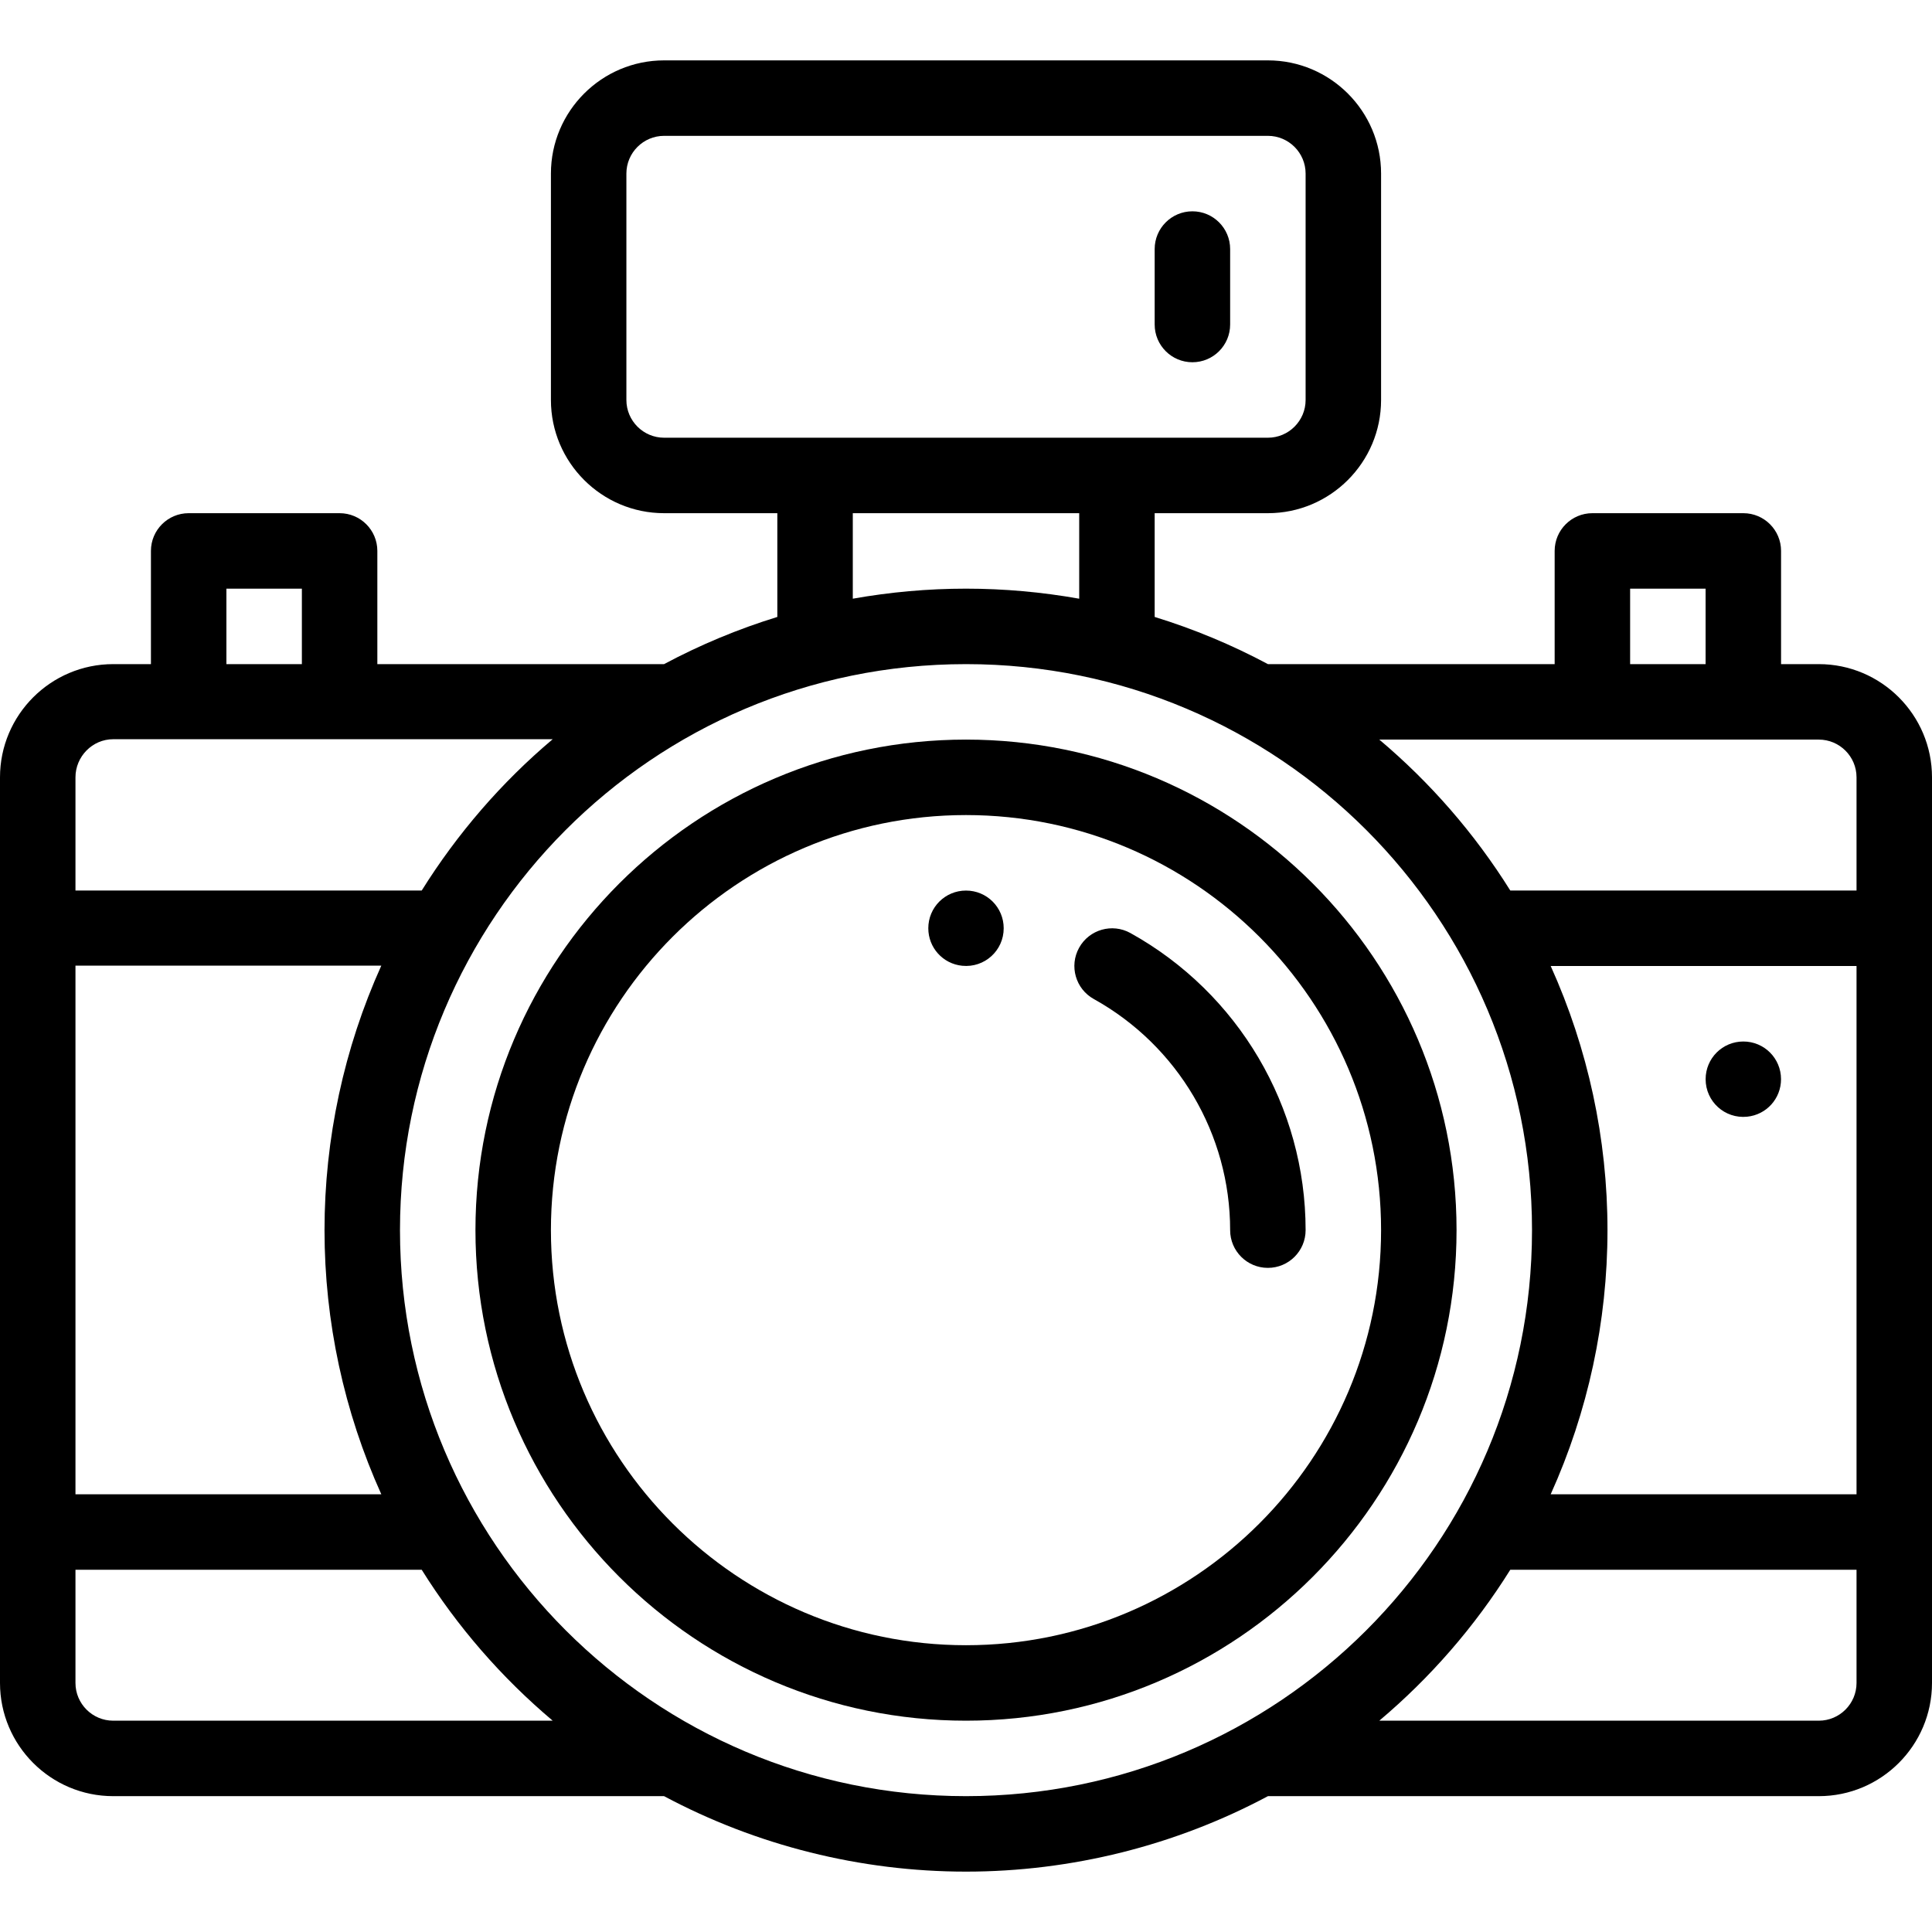
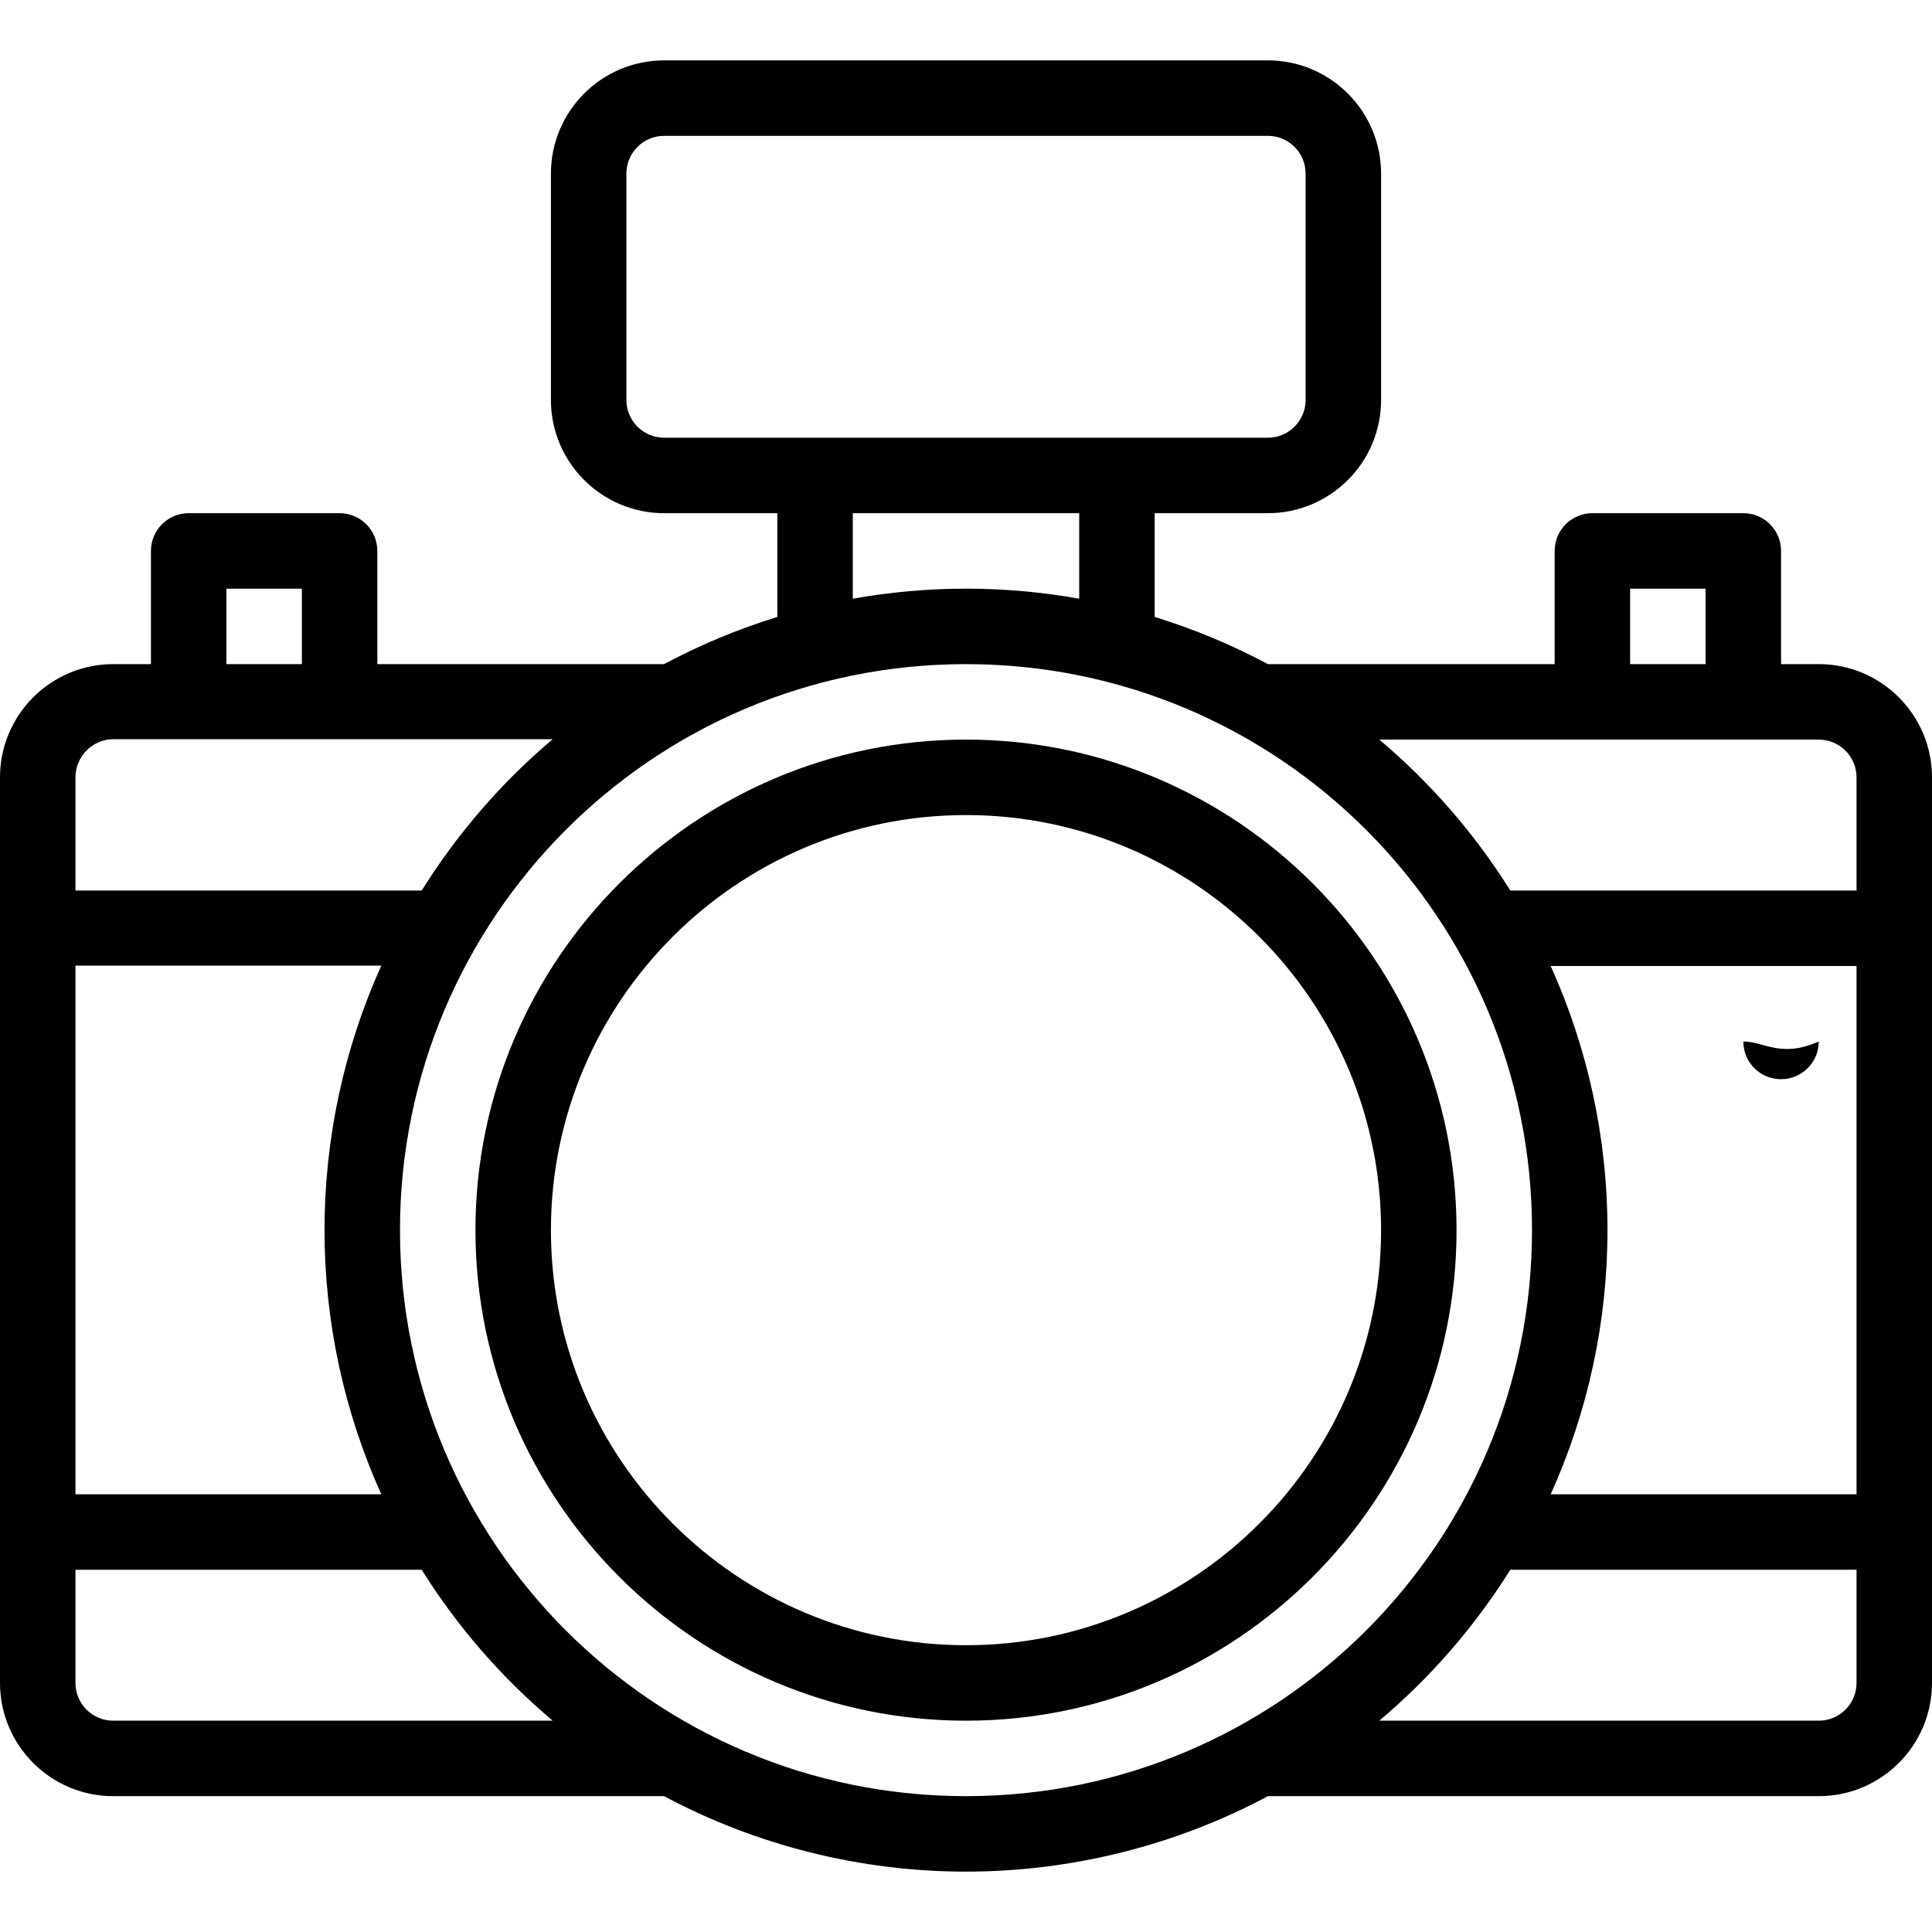
<svg xmlns="http://www.w3.org/2000/svg" version="1.1" id="Capa_1" x="0px" y="0px" viewBox="0 0 512 512" style="enable-background:new 0 0 512 512;" xml:space="preserve">
  <g>
    <g>
-       <path d="M462,276.01c-5.53,0-9.99,4.452-9.99,9.99c0,5.911,5.065,10.526,10.99,9.938c5.118-0.508,8.99-4.792,8.99-9.938    C471.99,280.47,467.538,276.01,462,276.01z" />
+       <path d="M462,276.01c0,5.911,5.065,10.526,10.99,9.938c5.118-0.508,8.99-4.792,8.99-9.938    C471.99,280.47,467.538,276.01,462,276.01z" />
    </g>
  </g>
  <g>
    <g>
-       <path d="M256,236.01c-5.53,0-9.99,4.452-9.99,9.99c0,5.143,3.869,9.43,8.99,9.938c5.929,0.589,10.99-4.031,10.99-9.938    C265.99,240.47,261.538,236.01,256,236.01z" />
-     </g>
+       </g>
  </g>
  <g>
    <g>
      <path d="M256,196c-71.683,0-130,58.318-130,130s58.317,130,130,130s130-58.318,130-130S327.683,196,256,196z M256,436    c-60.654,0-110-49.346-110-110s49.346-110,110-110s110,49.346,110,110S316.654,436,256,436z" />
    </g>
  </g>
  <g>
    <g>
-       <path d="M299.574,247.267c-4.829-2.682-10.916-0.94-13.597,3.888c-2.682,4.828-0.94,10.916,3.888,13.597    C312.154,277.129,326,300.598,326,326c0,5.523,4.478,10,10,10c5.522,0,10-4.477,10-10    C346,293.337,328.211,263.168,299.574,247.267z" />
-     </g>
+       </g>
  </g>
  <g>
    <g>
      <path d="M482,176h-10v-30c0-5.523-4.478-10-10-10h-40c-5.522,0-10,4.477-10,10v30h-75.981    c-9.603-5.129-19.661-9.317-30.019-12.503V136h30c16.542,0,30-13.458,30-30V46c0-16.542-13.458-30-30-30H176    c-16.542,0-30,13.458-30,30v60c0,16.542,13.458,30,30,30h30v27.497c-10.358,3.186-20.415,7.374-30.02,12.503    c-23.771,0-53.56,0-75.98,0v-30c0-5.523-4.478-10-10-10H50c-5.522,0-10,4.477-10,10v30H30c-16.542,0-30,13.458-30,30    c0,9.862,0,229.357,0,240c0,16.542,13.458,30,30,30h145.981c24.495,13.079,52.096,20,80.019,20c27.923,0,55.523-6.92,80.019-20    H482c16.542,0,30-13.458,30-30c0-9.862,0-229.357,0-240C512,189.458,498.542,176,482,176z M432,156h20v20h-20V156z M176,116    c-5.514,0-10-4.486-10-10V46c0-5.514,4.486-10,10-10h160c5.514,0,10,4.486,10,10v60c0,5.514-4.486,10-10,10H176z M286,136v22.662    c-9.863-1.756-19.906-2.662-30-2.662s-20.137,0.906-30,2.661V136H286z M60,156h20v20H60V156z M20,206c0-5.514,4.486-10.1,10-10.1    h116.471c-13.54,11.416-25.275,24.994-34.714,40.1H20V206z M20,255.9h81.051C91.17,277.778,86,301.774,86,326    c0,24.227,5.17,48.123,15.051,70H20V255.9z M30,456c-5.514,0-10-4.486-10-10v-30h91.757c9.44,15.107,21.175,28.585,34.714,40H30z     M256,476c-82.904,0-150-67.223-150-150c0-82.465,66.789-150,150-150c82.847,0,150,67.172,150,150    C406,409.086,338.602,476,256,476z M492,446c0,5.514-4.486,10-10,10H365.529c13.54-11.416,25.275-24.894,34.714-40H492V446z     M492,396h-81.051C420.83,374.122,426,350.226,426,326s-5.17-48.122-15.051-70H492V396z M492,236h-91.757    c-9.439-15.107-21.174-28.585-34.714-40H482c5.514,0,10,4.486,10,10V236z" />
    </g>
  </g>
  <g>
    <g>
-       <path d="M316,56c-5.522,0-10,4.477-10,10v20c0,5.523,4.478,10,10,10c5.522,0,10-4.477,10-10V66C326,60.477,321.522,56,316,56z" />
-     </g>
+       </g>
  </g>
  <g>
</g>
  <g>
</g>
  <g>
</g>
  <g>
</g>
  <g>
</g>
  <g>
</g>
  <g>
</g>
  <g>
</g>
  <g>
</g>
  <g>
</g>
  <g>
</g>
  <g>
</g>
  <g>
</g>
  <g>
</g>
  <g>
</g>
</svg>